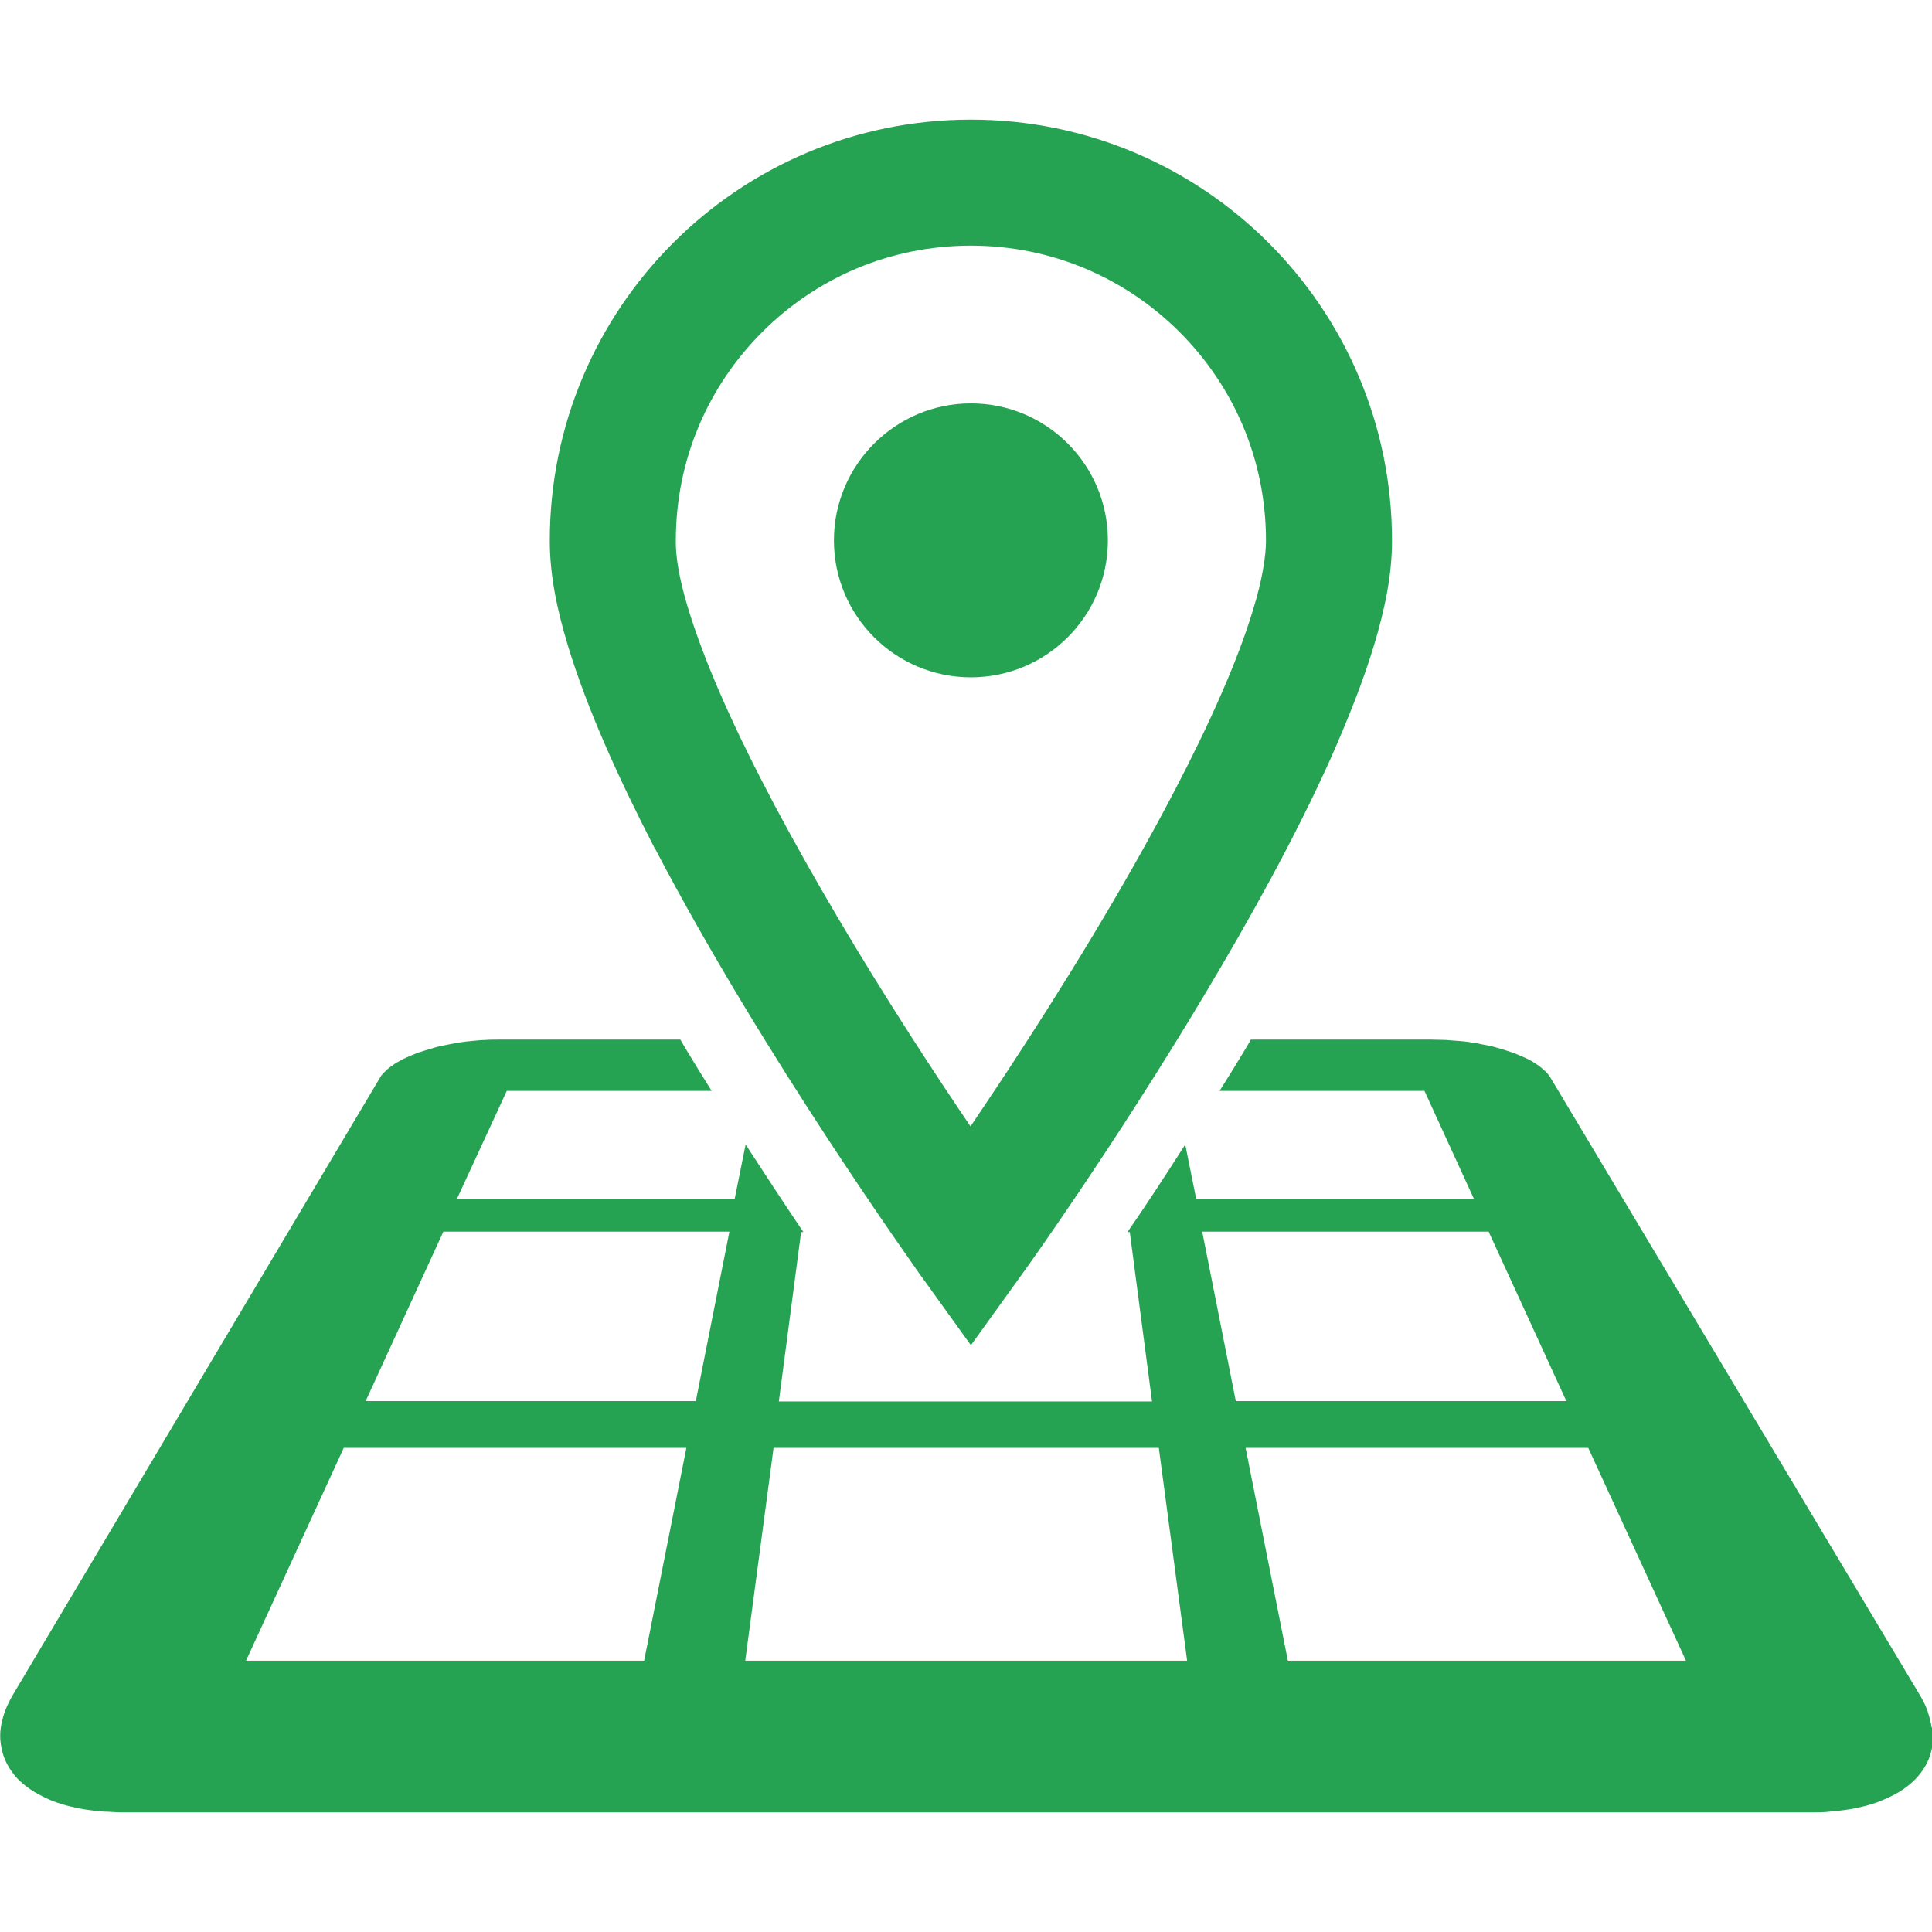
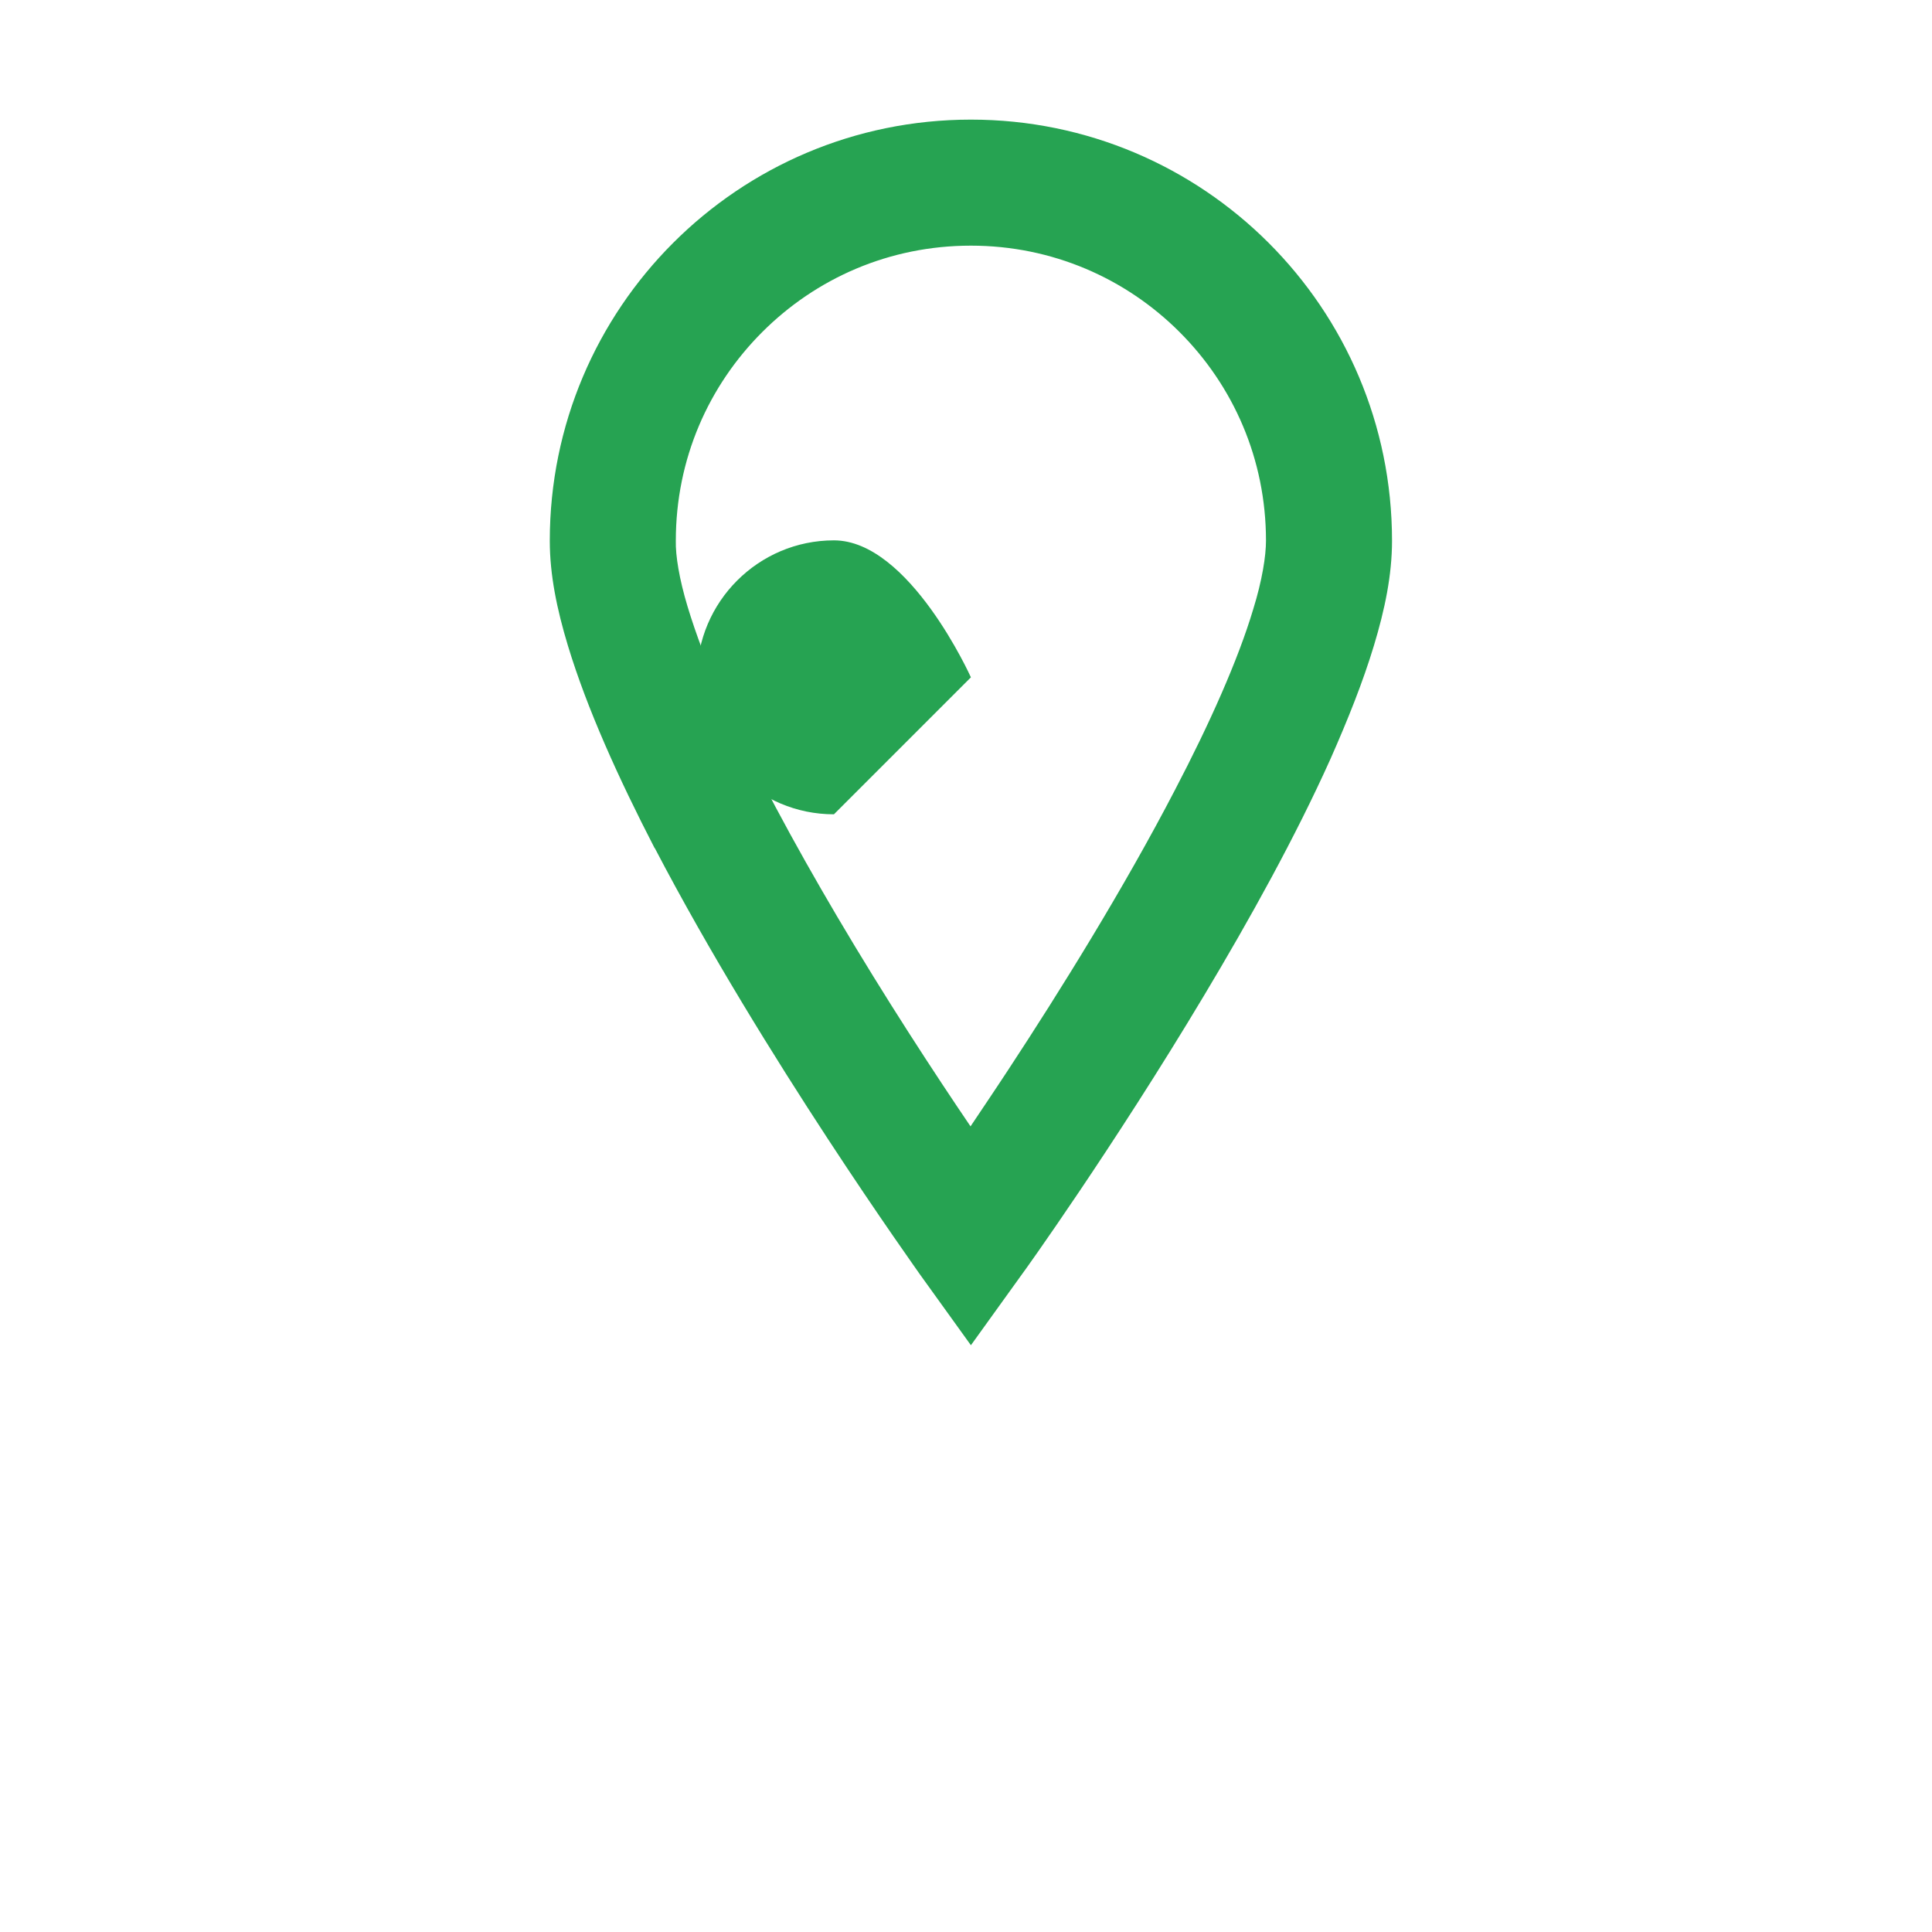
<svg xmlns="http://www.w3.org/2000/svg" version="1.1" viewBox="0 0 512 512">
  <defs>
    <style>
      .st0 {
        fill: #26a352;
      }
    </style>
  </defs>
  <g id="_x32_">
    <g>
      <path class="st0" d="M173.5,224.7c28.9,55.4,70,112.5,70.2,112.9l13.6,18.9,13.6-18.9c.2-.2,24.1-33.5,48.2-73.8,12.1-20.2,24.2-42,33.5-62.7,4.6-10.4,8.6-20.4,11.5-30,2.9-9.6,4.8-18.7,4.8-27.8,0-61.7-50-111.6-111.6-111.6-61.7,0-111.6,50-111.6,111.6,0,9.1,1.9,18.2,4.8,27.8,5.1,16.8,13.4,35.1,23,53.7ZM202,88c14.2-14.2,33.6-22.9,55.3-22.9,21.6,0,41.1,8.7,55.3,22.9,14.2,14.2,22.9,33.6,22.9,55.3,0,4-1,10.5-3.4,18.2-4,13.4-11.6,30.4-20.7,47.8-13.6,26.2-30.6,53.5-44.2,74.2-3.6,5.5-7,10.5-10,15-9.5-14-22.6-34-35.4-55.7-11.2-19-22.2-39.2-30.2-57.3-4-9-7.2-17.5-9.4-24.8-2.2-7.3-3.2-13.5-3.1-17.4,0-21.7,8.7-41.1,22.9-55.3Z" />
-       <path class="st0" d="M257.3,179.5c20,0,36.3-16.2,36.3-36.3s-16.3-36.3-36.3-36.3-36.3,16.3-36.3,36.3c0,20.1,16.3,36.3,36.3,36.3Z" />
-       <path class="st0" d="M511.9,457.8c-.2-1.4-.6-2.9-1.1-4.4-.5-1.5-1.3-3-2.2-4.5l-97.7-163.3c-.2-.4-.5-.7-.8-1.1-.3-.4-.7-.7-1-1-.4-.3-.8-.7-1.2-1-.5-.3-1-.7-1.5-1-.8-.5-1.6-.9-2.5-1.3-.9-.4-1.9-.8-2.9-1.2-1-.3-2-.7-3.1-1-1.1-.3-2.2-.7-3.4-.9s-2.4-.5-3.6-.7c-1.2-.2-2.5-.4-3.8-.5-1.3-.1-2.6-.2-3.9-.3-1.3,0-2.6-.1-3.9-.1h-47.8c-.4.7-.7,1.2-1.1,1.9-2.4,4-4.8,7.9-7.2,11.7h54.3l13.1,28.6h-73.6l-2.9-14.4c-5.6,8.8-10.8,16.7-15.3,23.2h.6l5.9,44.9h-98.9l5.9-44.9h.6c-4.4-6.5-9.6-14.4-15.3-23.2l-2.9,14.4h-73.6l13.2-28.6h54.3c-2.4-3.8-4.8-7.7-7.2-11.7-.4-.7-.7-1.2-1.1-1.9h-47.8c-1.3,0-2.6,0-3.9.1-1.3,0-2.6.2-3.9.3-1.3.1-2.6.3-3.8.5-1.2.2-2.4.5-3.6.7s-2.3.6-3.4.9c-1.1.3-2.2.7-3.2,1-1,.4-2,.8-2.9,1.2-.9.4-1.7.8-2.5,1.3-.5.3-1,.6-1.5,1-.5.3-.9.7-1.3,1-.4.4-.7.7-1,1-.3.3-.6.7-.8,1.1L3.5,449c-.9,1.5-1.6,3-2.2,4.5-.5,1.5-.9,2.9-1.1,4.4-.2,1.4-.2,2.9,0,4.2.2,1.4.5,2.7,1,3.9.5,1.3,1.2,2.5,2,3.6.8,1.2,1.8,2.2,3,3.2,1.2,1,2.5,1.9,4,2.7,1.5.8,3.1,1.6,4.9,2.2,1.2.4,2.5.8,3.8,1.1,1.3.3,2.7.6,4.1.8,1.4.2,2.9.4,4.5.5,1.5,0,3.1.2,4.7.2h448c1.6,0,3.2,0,4.7-.2,1.5-.1,3-.3,4.5-.5,1.4-.2,2.8-.5,4.1-.8s2.6-.7,3.8-1.1c1.8-.7,3.4-1.4,4.9-2.2,1.5-.8,2.8-1.7,4-2.7,1.2-1,2.1-2,3-3.2.8-1.1,1.5-2.3,2-3.6.5-1.3.8-2.6,1-3.9.2-1.3.1-2.8,0-4.2ZM170.7,440.1h-105.5l25.9-56.4h90.8l-11.2,56.4ZM184.4,371.3h-87.5l20.6-44.9h75.8l-8.9,44.9ZM256,440.1h-58.5l7.5-56.4h102.1l7.5,56.4h-58.5ZM318.7,326.4h75.8l20.6,44.9h-87.6l-8.9-44.9ZM341.3,440.1l-11.2-56.4h90.8l25.9,56.4h-105.5Z" />
+       <path class="st0" d="M257.3,179.5s-16.3-36.3-36.3-36.3-36.3,16.3-36.3,36.3c0,20.1,16.3,36.3,36.3,36.3Z" />
    </g>
  </g>
  <g id="_ベースカラー" data-name="ベースカラー">
-     <rect class="st0" x="374.7" y="-109.5" width="81" height="81" />
-   </g>
+     </g>
</svg>